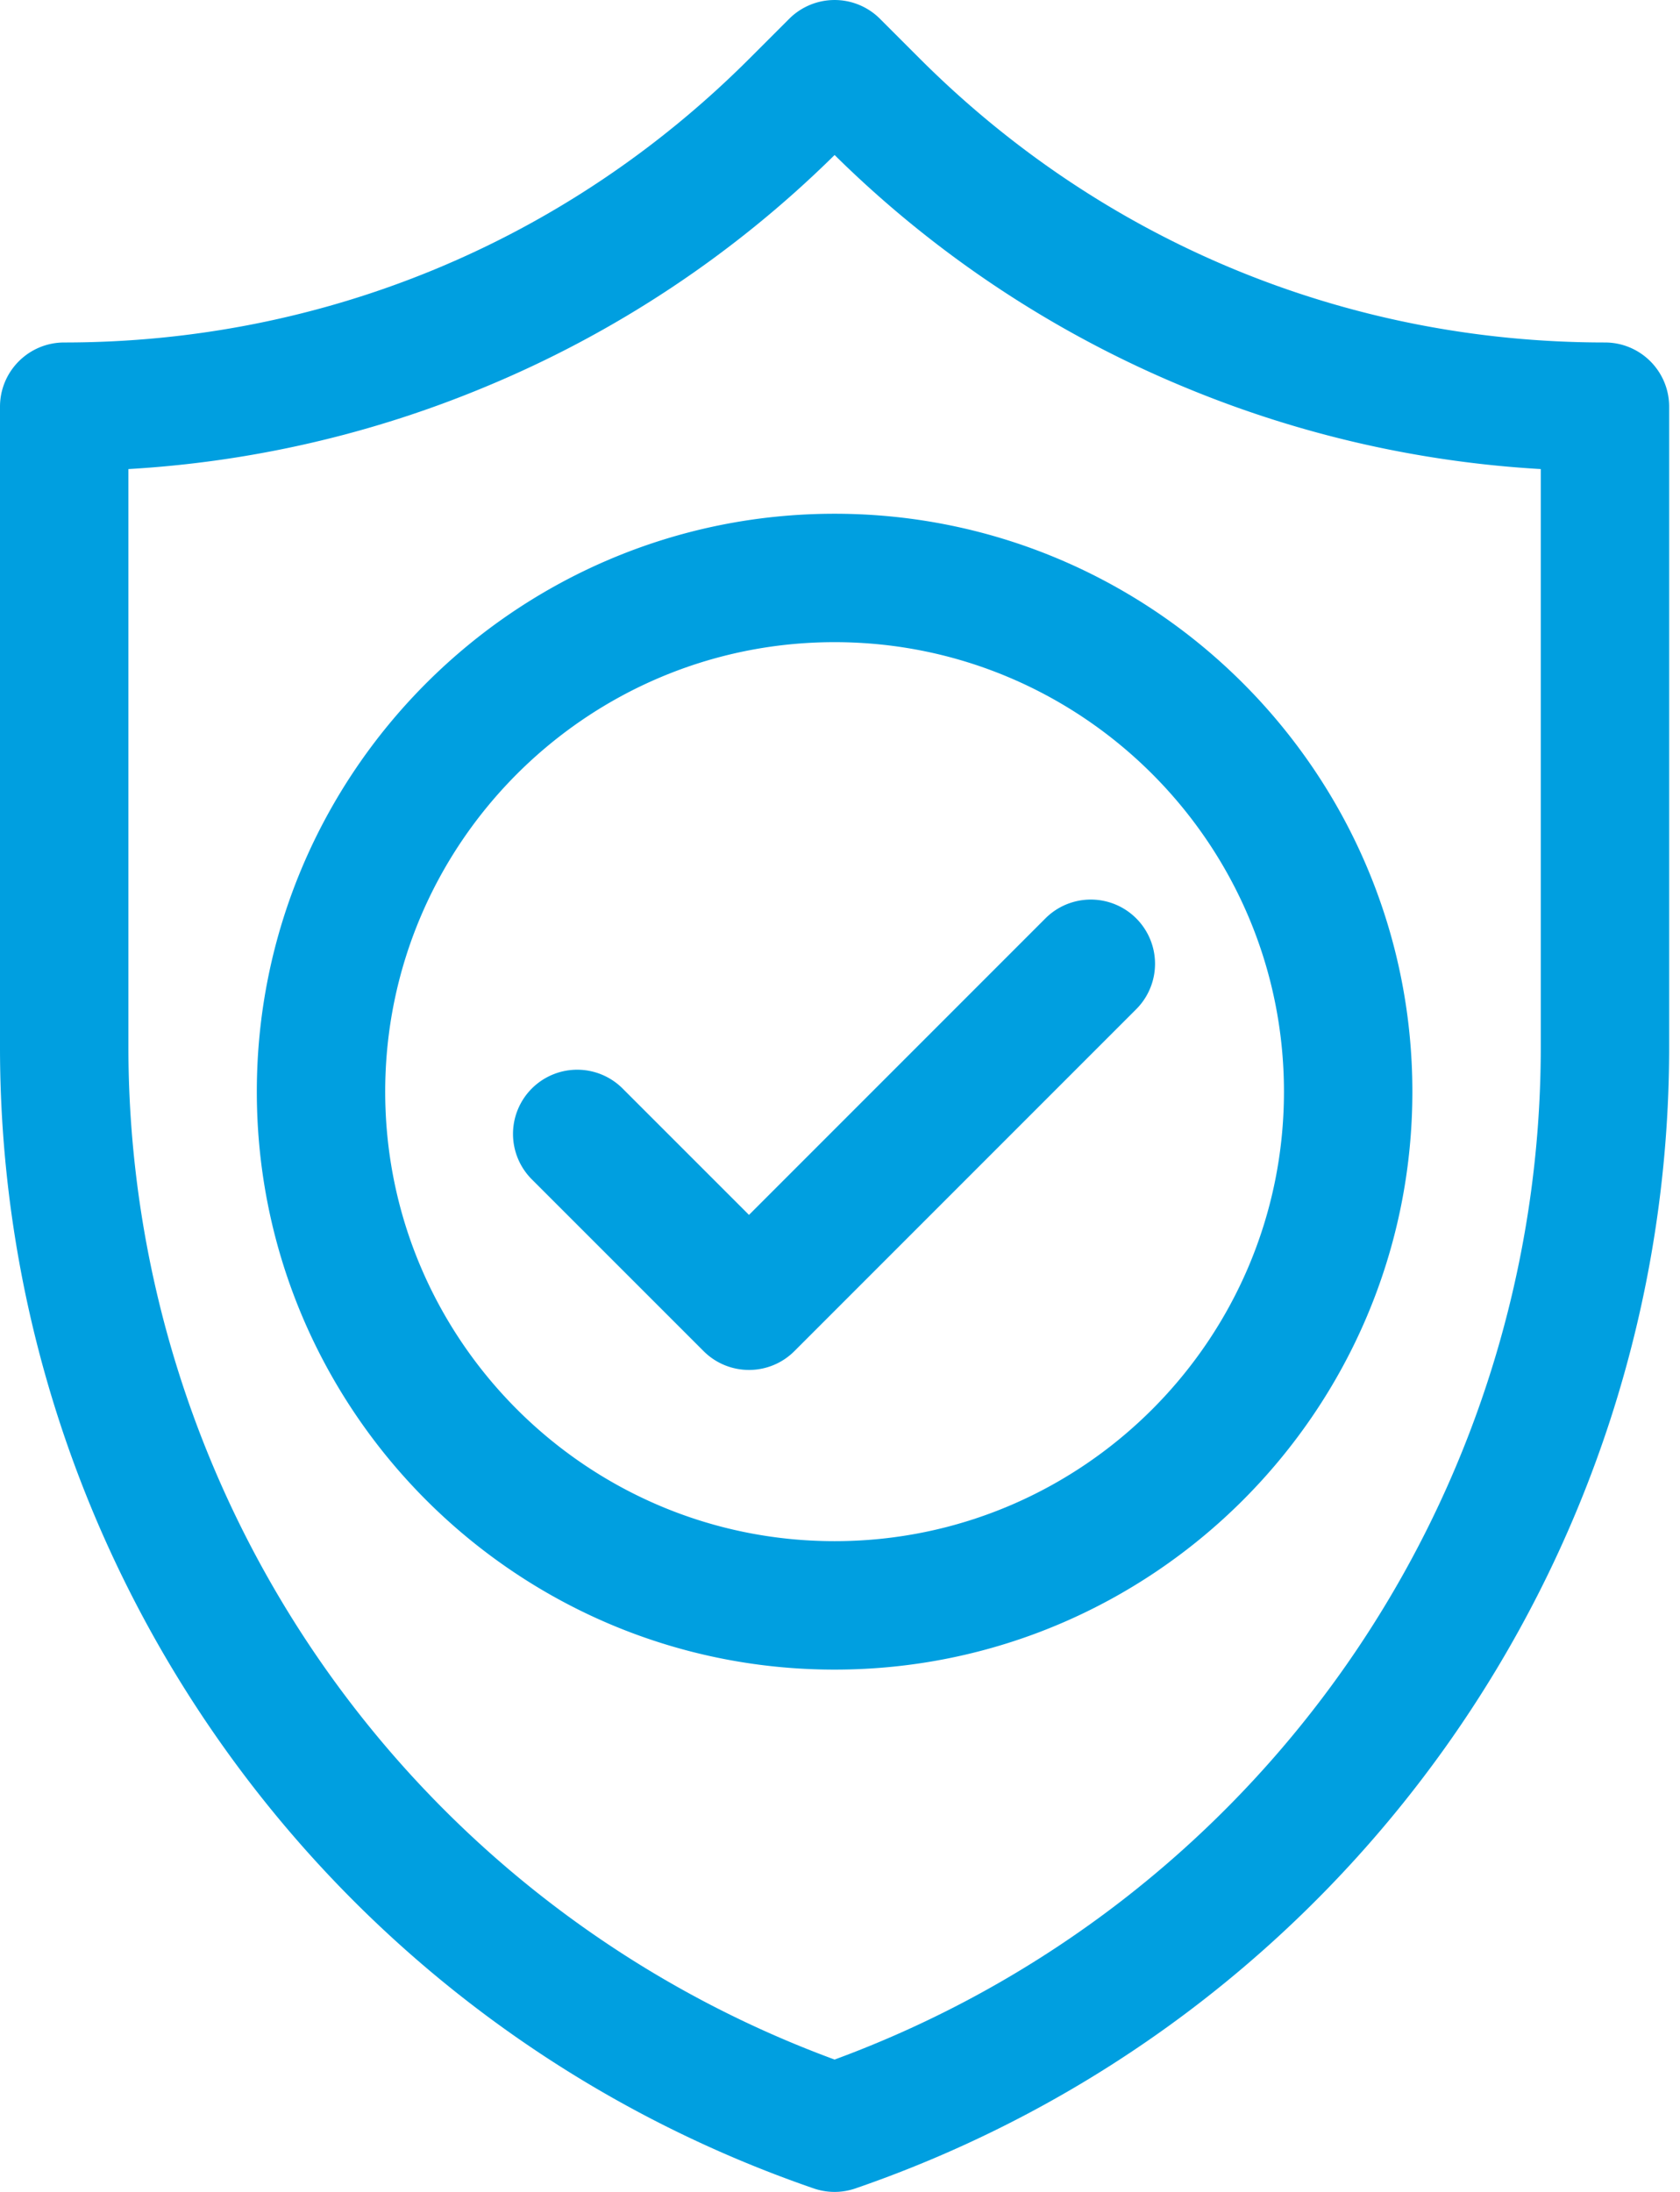
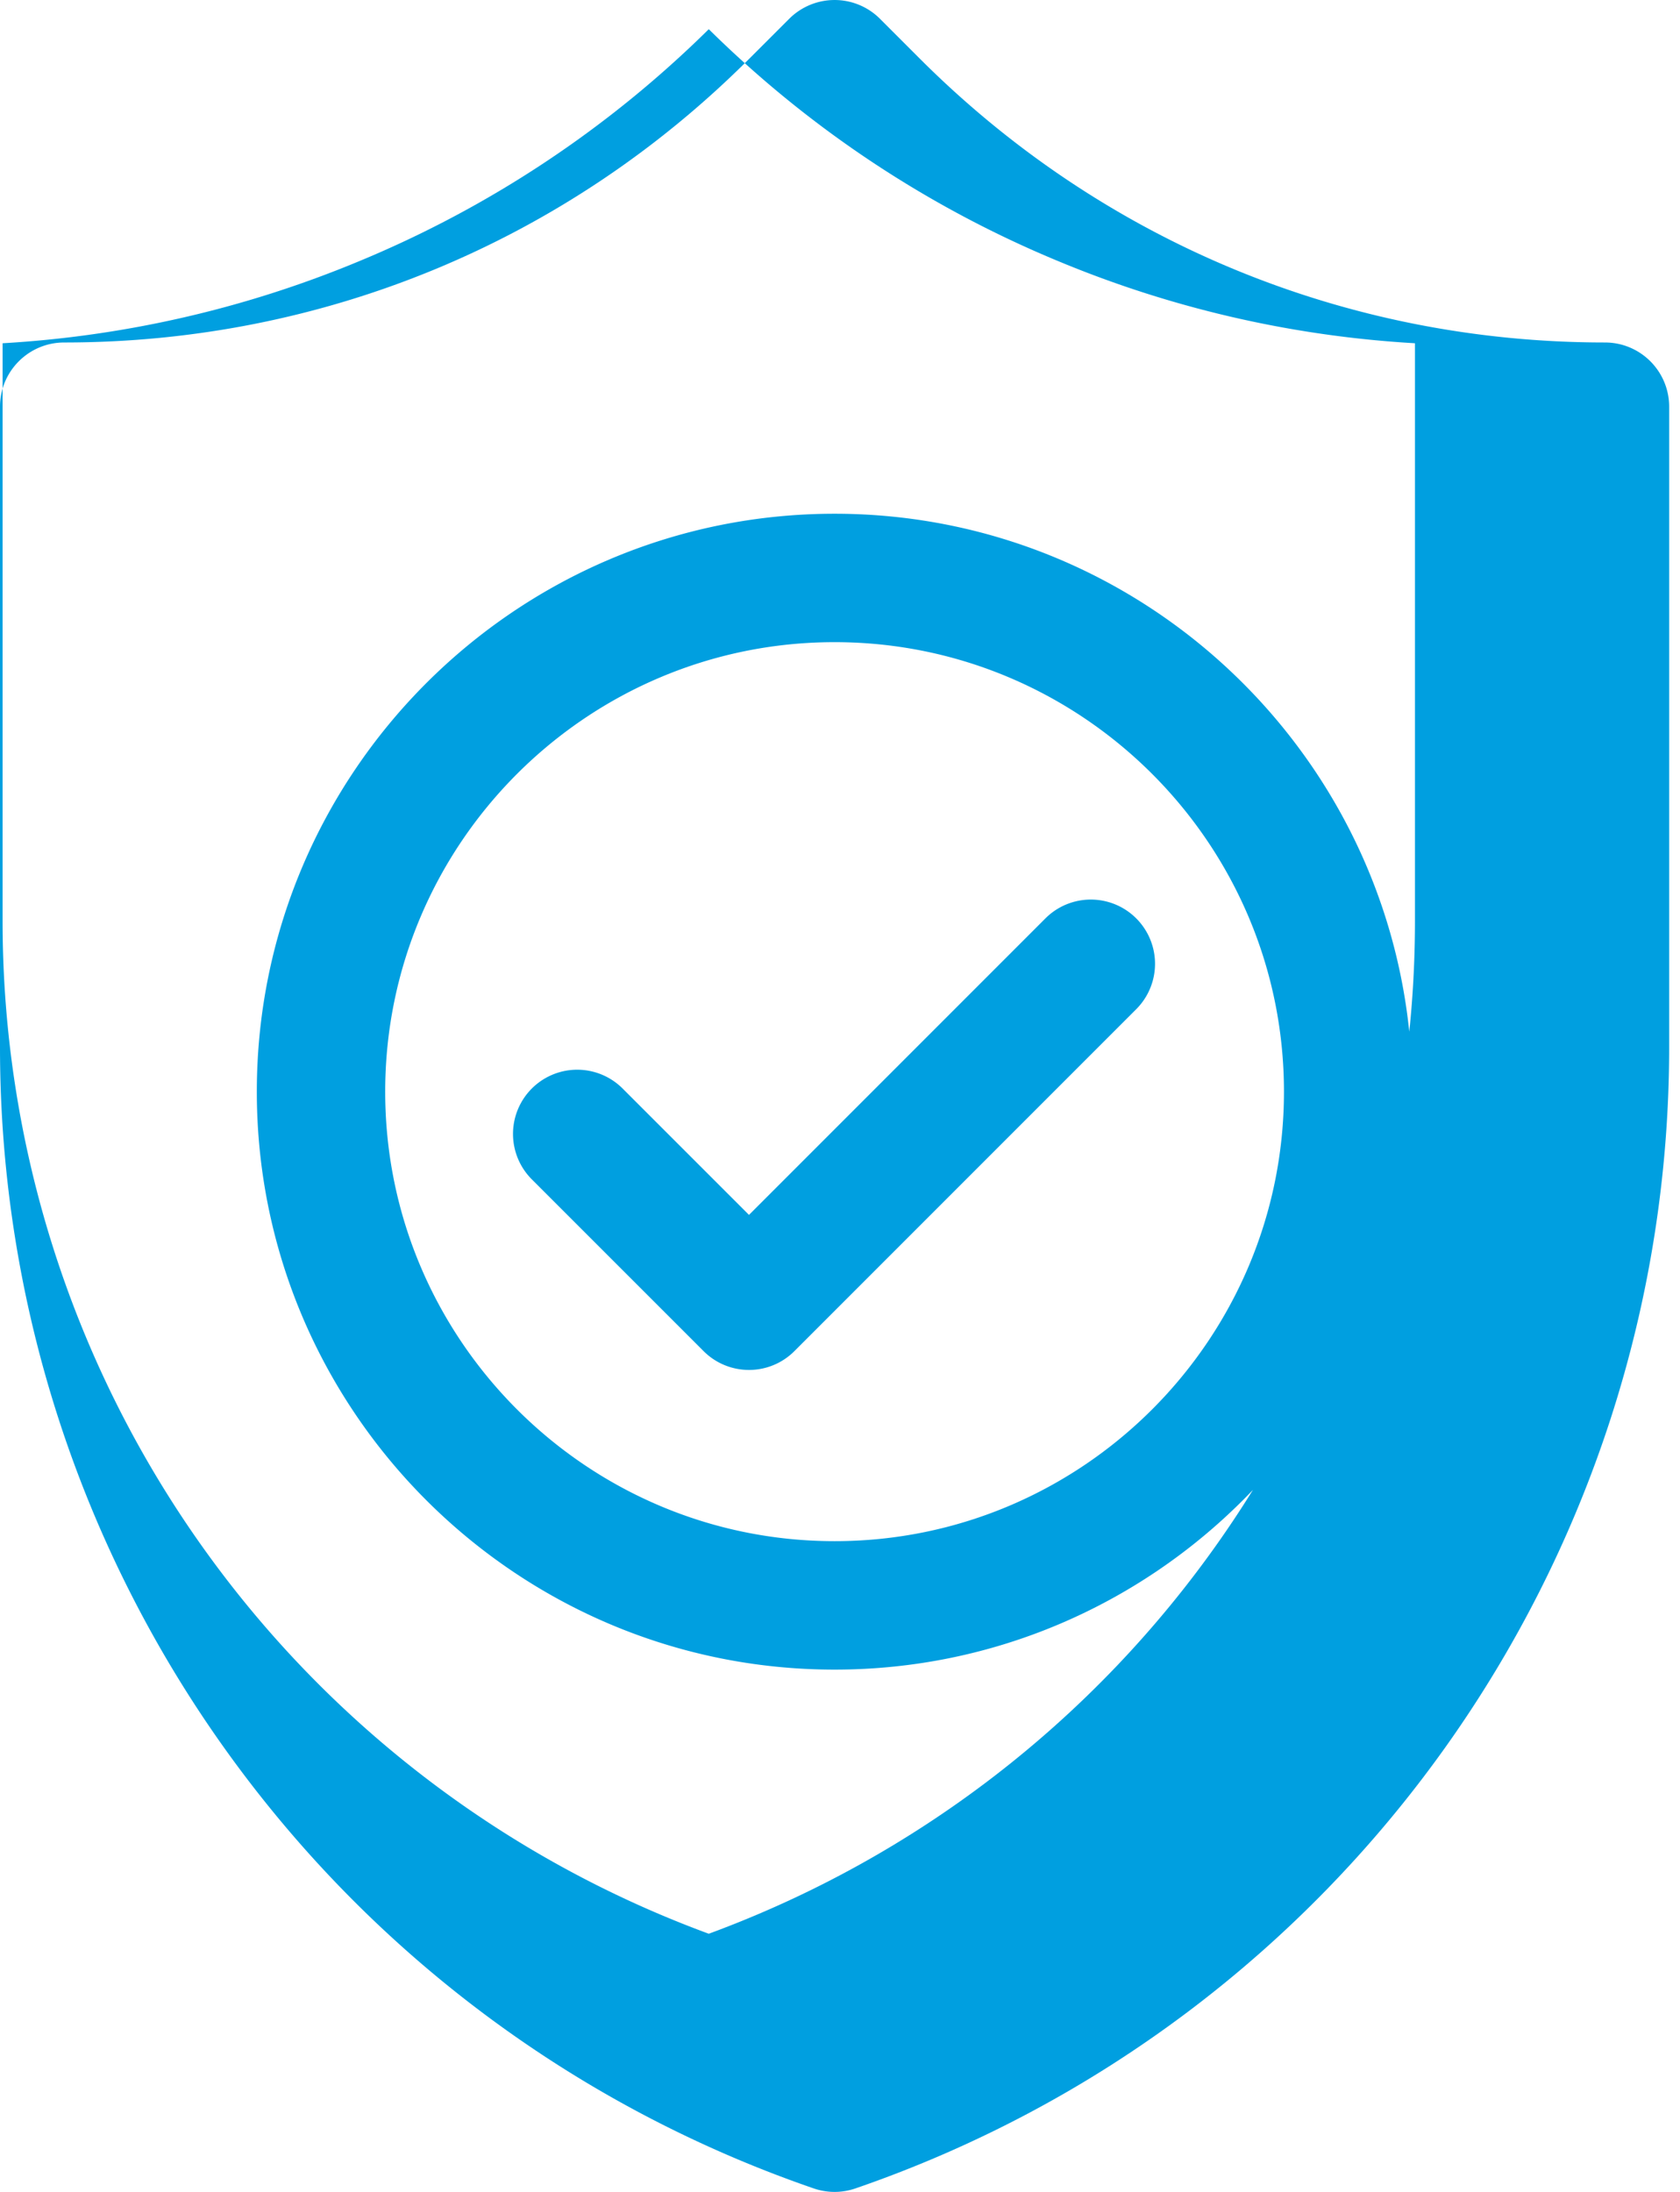
<svg xmlns="http://www.w3.org/2000/svg" width="46" height="60" viewBox="0 0 46 60">
  <g>
    <g>
-       <path fill="#009fe0" d="M45.703 11.133v17.534c0 14.094-8.953 26.647-22.279 31.237a1.757 1.757 0 0 1-1.145 0C8.953 55.314 0 42.761 0 28.667V11.133c0-.971.787-1.758 1.758-1.758 7.087 0 13.75-2.76 18.762-7.772L21.609.515a1.758 1.758 0 0 1 2.486 0l1.088 1.088c5.012 5.012 11.675 7.772 18.762 7.772.971 0 1.758.787 1.758 1.758zm-22.851 2.93c8.723 0 15.82 7.096 15.82 15.82 0 8.723-7.097 15.82-15.82 15.82-8.724 0-15.82-7.097-15.82-15.82 0-8.724 7.096-15.82 15.82-15.82zm0 3.515c-6.785 0-12.305 5.52-12.305 12.305s5.52 12.304 12.305 12.304c6.784 0 12.304-5.52 12.304-12.304 0-6.785-5.52-12.305-12.304-12.305zm-2.344 15.678l8.132-8.132a1.758 1.758 0 0 1 2.486 2.486l-9.375 9.375a1.752 1.752 0 0 1-1.243.515c-.45 0-.9-.172-1.243-.515l-4.688-4.687a1.758 1.758 0 1 1 2.486-2.486zm21.68-20.416a29.88 29.88 0 0 1-9.742-2.237 29.898 29.898 0 0 1-9.594-6.36 29.898 29.898 0 0 1-9.595 6.36 29.88 29.88 0 0 1-9.741 2.237v15.827a29.533 29.533 0 0 0 19.336 27.71 29.533 29.533 0 0 0 19.336-27.71z" />
+       <path fill="#009fe0" d="M45.703 11.133v17.534c0 14.094-8.953 26.647-22.279 31.237a1.757 1.757 0 0 1-1.145 0C8.953 55.314 0 42.761 0 28.667V11.133c0-.971.787-1.758 1.758-1.758 7.087 0 13.75-2.76 18.762-7.772L21.609.515a1.758 1.758 0 0 1 2.486 0l1.088 1.088c5.012 5.012 11.675 7.772 18.762 7.772.971 0 1.758.787 1.758 1.758zm-22.851 2.93c8.723 0 15.82 7.096 15.82 15.82 0 8.723-7.097 15.82-15.82 15.82-8.724 0-15.82-7.097-15.82-15.82 0-8.724 7.096-15.82 15.82-15.82zm0 3.515c-6.785 0-12.305 5.52-12.305 12.305s5.52 12.304 12.305 12.304c6.784 0 12.304-5.52 12.304-12.304 0-6.785-5.52-12.305-12.304-12.305zm-2.344 15.678l8.132-8.132a1.758 1.758 0 0 1 2.486 2.486l-9.375 9.375a1.752 1.752 0 0 1-1.243.515c-.45 0-.9-.172-1.243-.515l-4.688-4.687a1.758 1.758 0 1 1 2.486-2.486m21.68-20.416a29.88 29.88 0 0 1-9.742-2.237 29.898 29.898 0 0 1-9.594-6.36 29.898 29.898 0 0 1-9.595 6.36 29.88 29.88 0 0 1-9.741 2.237v15.827a29.533 29.533 0 0 0 19.336 27.71 29.533 29.533 0 0 0 19.336-27.71z" />
    </g>
  </g>
</svg>